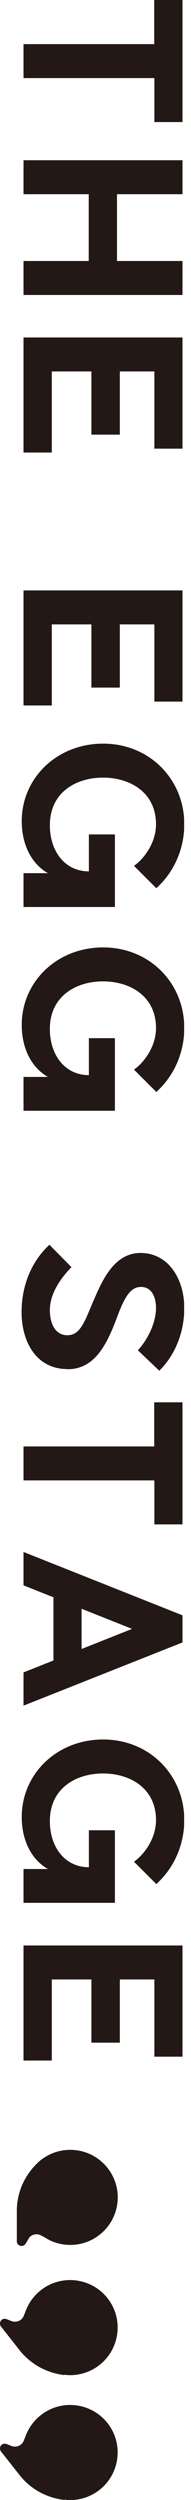
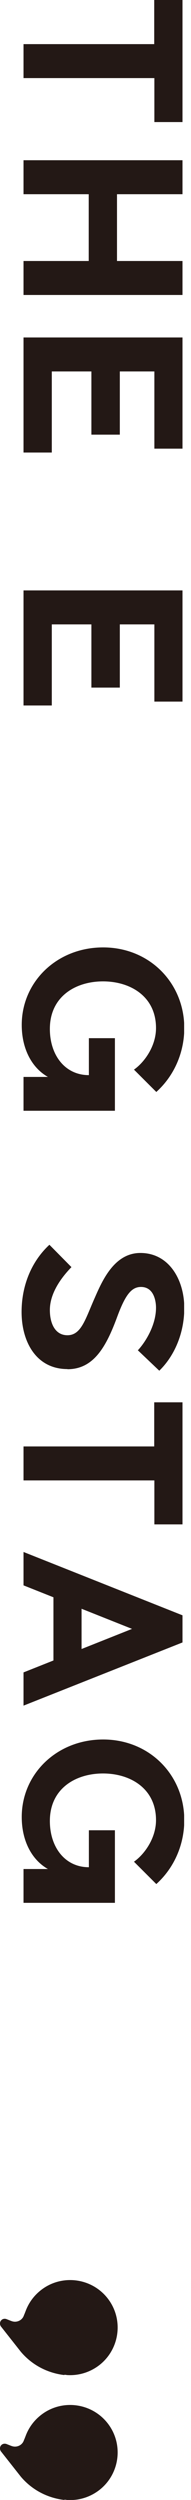
<svg xmlns="http://www.w3.org/2000/svg" width="14" height="183" viewBox="0 0 14 183" fill="none">
  <g clip-path="url(#clip0_31_149)">
    <path d="M11.304 5.717L1.724 5.717L1.724 3.23L11.304 3.23L11.304 -9.0618e-08L13.377 0L13.377 8.936L11.315 8.936L11.315 5.717L11.304 5.717Z" fill="#231815" />
    <path d="M1.724 21.593L1.724 19.105L6.503 19.105L6.503 14.217L1.724 14.217L1.724 11.729L13.377 11.729L13.377 14.217L8.576 14.217L8.576 19.105L13.377 19.105L13.377 21.593L1.724 21.593Z" fill="#231815" />
    <path d="M1.724 33.126L1.724 24.703L13.377 24.703L13.377 32.842L11.315 32.842L11.315 27.19L8.783 27.19L8.783 31.817L6.699 31.817L6.699 27.19L3.797 27.19L3.797 33.126L1.735 33.126L1.724 33.126Z" fill="#231815" />
    <path d="M1.724 51.642L1.724 43.219L13.377 43.219L13.377 51.358L11.315 51.358L11.315 45.706L8.783 45.706L8.783 50.333L6.699 50.333L6.699 45.706L3.797 45.706L3.797 51.642L1.735 51.642L1.724 51.642Z" fill="#231815" />
-     <path d="M1.724 66.405L1.724 63.917L3.513 63.917C2.335 63.251 1.593 61.866 1.593 60.109C1.593 56.956 4.168 54.435 7.561 54.435C10.955 54.435 13.508 57.032 13.508 60.338C13.508 62.073 12.81 63.797 11.457 65.019L9.82 63.382C10.595 62.837 11.435 61.658 11.435 60.338C11.435 58.025 9.558 56.923 7.55 56.923C5.543 56.923 3.655 58.025 3.655 60.404C3.655 62.313 4.757 63.786 6.514 63.786L6.514 61.08L8.423 61.08L8.423 66.394L1.724 66.394L1.724 66.405Z" fill="#231815" />
    <path d="M1.724 81.32L1.724 78.832L3.513 78.832C2.335 78.167 1.593 76.781 1.593 75.024C1.593 71.871 4.168 69.351 7.561 69.351C10.955 69.351 13.508 71.947 13.508 75.254C13.508 76.988 12.81 78.712 11.457 79.934L9.82 78.298C10.595 77.752 11.435 76.574 11.435 75.254C11.435 72.94 9.558 71.838 7.55 71.838C5.543 71.838 3.655 72.94 3.655 75.319C3.655 77.228 4.757 78.701 6.514 78.701L6.514 75.995L8.423 75.995L8.423 81.309L1.724 81.309L1.724 81.32Z" fill="#231815" />
    <path d="M4.943 100.218C2.662 100.218 1.582 98.232 1.582 96.039C1.582 94.141 2.28 92.362 3.622 91.118L5.237 92.755C4.604 93.409 3.655 94.577 3.655 95.897C3.655 96.89 4.048 97.741 4.943 97.741C5.968 97.741 6.263 96.53 6.95 94.992C7.507 93.715 8.391 91.718 10.289 91.718C12.406 91.718 13.508 93.704 13.508 95.744C13.508 97.654 12.744 99.301 11.675 100.338L10.104 98.843C10.617 98.298 11.435 97.043 11.435 95.723C11.435 95.319 11.315 94.206 10.333 94.206C9.634 94.206 9.187 94.795 8.609 96.344C7.79 98.581 6.874 100.229 4.943 100.229L4.943 100.218Z" fill="#231815" />
    <path d="M11.304 108.368L1.724 108.368L1.724 105.881L11.304 105.881L11.304 102.651L13.377 102.651L13.377 111.587L11.315 111.587L11.315 108.368L11.304 108.368Z" fill="#231815" />
    <path d="M3.917 121.549L3.917 116.923L1.724 116.05L1.724 113.606L13.377 118.243L13.377 120.229L1.724 124.855L1.724 122.422L3.917 121.549ZM5.979 120.709L9.678 119.236L5.979 117.763L5.979 120.72L5.979 120.709Z" fill="#231815" />
    <path d="M1.724 139.301L1.724 136.814L3.513 136.814C2.335 136.148 1.593 134.762 1.593 133.006C1.593 129.852 4.168 127.332 7.561 127.332C10.955 127.332 13.508 129.929 13.508 133.235C13.508 134.97 12.81 136.694 11.457 137.916L9.82 136.279C10.595 135.733 11.435 134.555 11.435 133.235C11.435 130.922 9.558 129.82 7.55 129.82C5.543 129.82 3.655 130.922 3.655 133.3C3.655 135.21 4.757 136.683 6.514 136.683L6.514 133.977L8.423 133.977L8.423 139.29L1.724 139.29L1.724 139.301Z" fill="#231815" />
-     <path d="M1.724 150.834L1.724 142.411L13.377 142.411L13.377 150.551L11.315 150.551L11.315 144.899L8.783 144.899L8.783 149.525L6.699 149.525L6.699 144.899L3.797 144.899L3.797 150.834L1.735 150.834L1.724 150.834Z" fill="#231815" />
-     <path d="M2.095 163.862C2.27 163.589 2.619 163.48 2.935 163.6C2.979 163.622 3.022 163.644 3.066 163.666C3.131 163.698 3.208 163.742 3.339 163.818C3.863 164.146 4.484 164.331 5.15 164.331C7.07 164.331 8.631 162.771 8.631 160.851C8.631 158.93 7.07 157.37 5.15 157.37C4.255 157.37 3.437 157.708 2.815 158.265C2.771 158.308 2.728 158.352 2.684 158.396C1.822 159.247 1.277 160.403 1.233 161.702L1.233 164.048C1.233 164.048 1.233 164.058 1.233 164.069C1.233 164.08 1.233 164.08 1.233 164.091C1.244 164.266 1.397 164.408 1.582 164.408C1.702 164.408 1.811 164.342 1.877 164.244L2.073 163.917L2.106 163.862L2.095 163.862Z" fill="#231815" />
    <path d="M4.724 173.835C4.79 173.835 4.845 173.846 4.91 173.857C5.739 173.911 6.59 173.671 7.3 173.115C8.805 171.925 9.067 169.732 7.878 168.226C6.688 166.721 4.495 166.459 2.99 167.648C2.466 168.063 2.095 168.587 1.877 169.176C1.822 169.318 1.789 169.405 1.757 169.47C1.746 169.514 1.724 169.558 1.702 169.601C1.538 169.896 1.189 170.016 0.884 169.918L0.818 169.896L0.458 169.754C0.349 169.721 0.229 169.732 0.131 169.809C-0.011 169.918 -0.044 170.125 0.055 170.278C0.055 170.278 0.055 170.289 0.065 170.3C0.065 170.3 0.065 170.3 0.076 170.31L1.528 172.154C2.368 173.147 3.513 173.715 4.714 173.857L4.724 173.835Z" fill="#231815" />
    <path d="M4.724 182.978C4.79 182.978 4.845 182.989 4.91 183C5.739 183.055 6.59 182.814 7.3 182.258C8.805 181.069 9.067 178.876 7.878 177.37C6.688 175.864 4.495 175.602 2.99 176.792C2.466 177.206 2.095 177.73 1.877 178.319C1.822 178.461 1.789 178.548 1.757 178.614C1.746 178.657 1.724 178.701 1.702 178.745C1.538 179.039 1.189 179.159 0.884 179.061L0.818 179.039L0.458 178.897C0.349 178.865 0.229 178.876 0.131 178.952C-0.011 179.061 -0.044 179.268 0.055 179.421C0.055 179.421 0.055 179.432 0.065 179.443C0.065 179.443 0.065 179.443 0.076 179.454L1.528 181.298C2.368 182.291 3.513 182.858 4.714 183L4.724 182.978Z" fill="#231815" />
  </g>
  <defs>
    <clipPath id="clip0_31_149">
      <rect width="183" height="13.497" fill="white" transform="translate(13.497) rotate(90)" />
    </clipPath>
  </defs>
</svg>